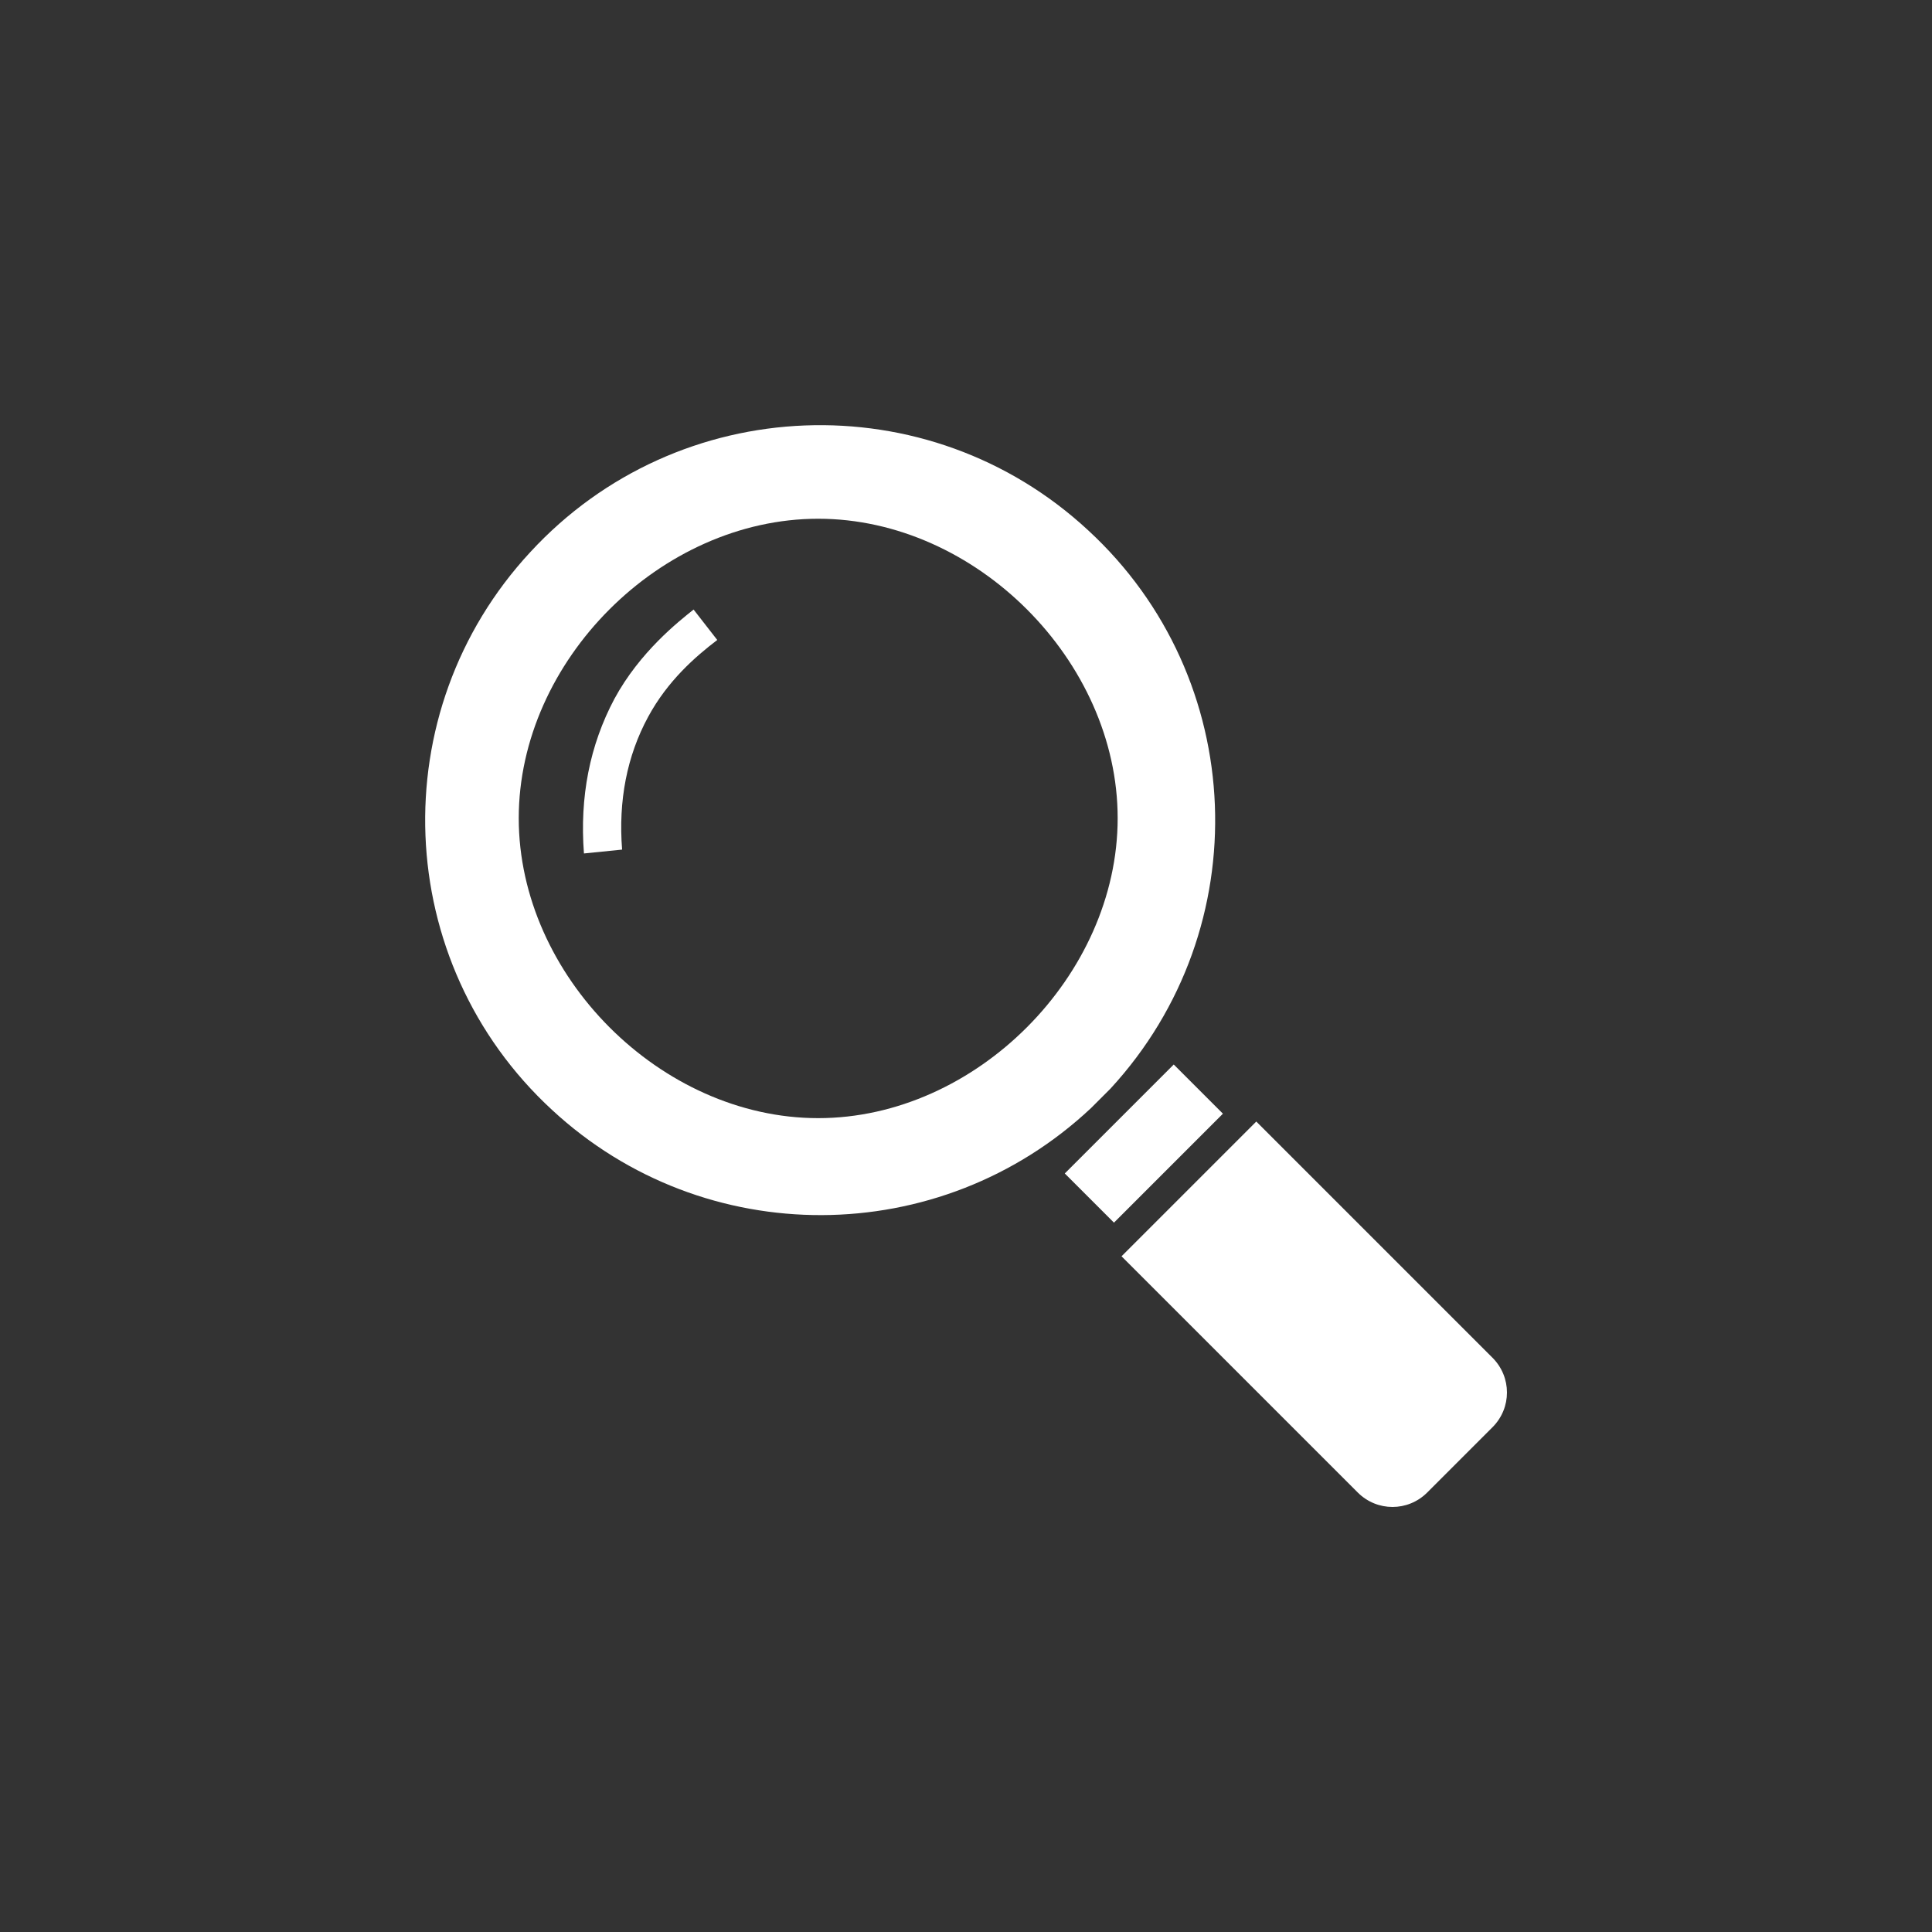
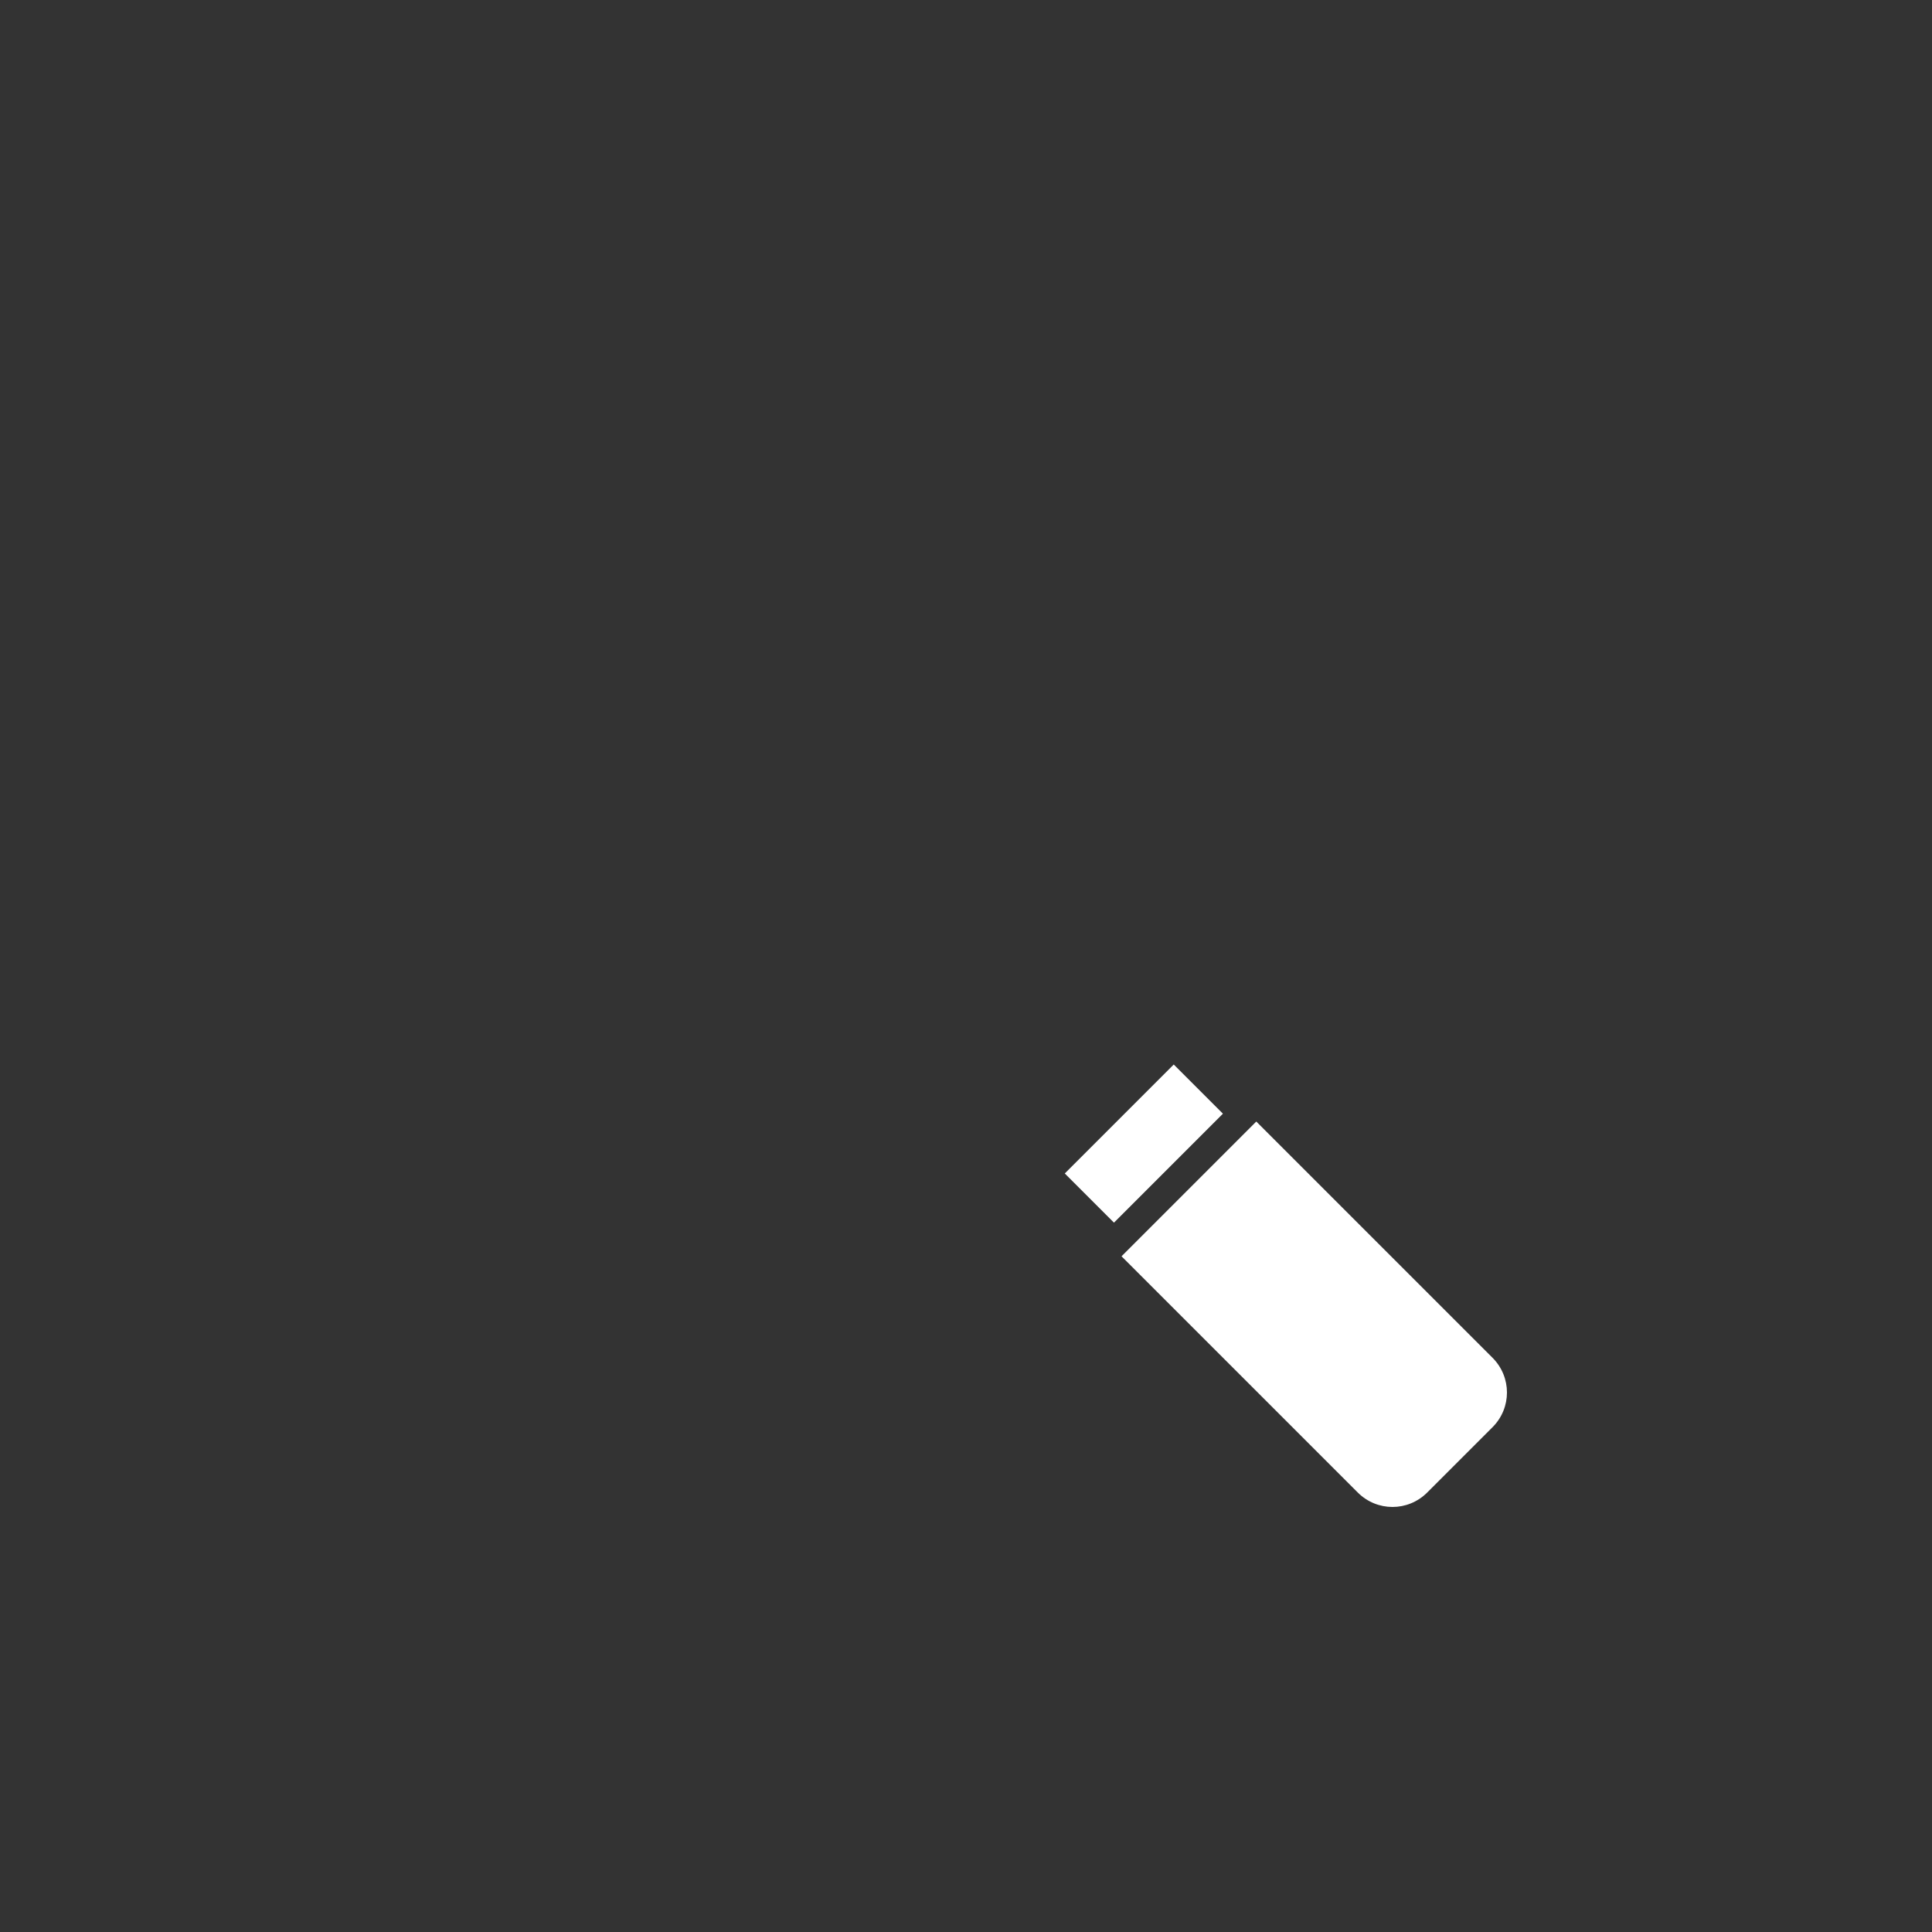
<svg xmlns="http://www.w3.org/2000/svg" id="Ebene_1" data-name="Ebene 1" version="1.1" viewBox="0 0 400 400">
  <rect x="0" y="0" width="400" height="400" fill="#333333" stroke="none" />
  <defs>
    <style>
      .cls-1 {
        fill: #fff;
        stroke-width: 0px;
      }
    </style>
  </defs>
-   <path class="cls-1" d="M225.3,109.8c-33.1-30.7-84.9-28.7-115.5,4.5-30.7,33.1-28.7,84.9,4.5,115.5,31.5,29.2,80.3,29,111.6-.4l4-4c30.6-33.2,28.6-85-4.6-115.6ZM169.4,231.5c-32.6,0-62-29.5-62-62.1s29.4-62,62-62,62,29.4,62,62-29.4,62.1-62,62.1Z" />
  <path class="cls-1" d="M281.1,309l-48.9-48.9,27.9-27.9,48.9,48.9c4,4,4,10.4,0,14.4l-13.5,13.5c-4,4-10.4,4-14.4,0Z" />
  <rect class="cls-1" x="220.9" y="229.6" width="31.9" height="14.4" transform="translate(-98.1 236.8) rotate(-45)" />
-   <path class="cls-1" d="M120.9,176.7c-.9-11.7,1.2-22.4,6.3-32,5.3-9.8,13.4-16.1,16.4-18.5l4.9,6.3c-4.6,3.5-10.3,8.5-14.3,15.9-4.4,8.1-6.2,17.4-5.4,27.5l-7.9.8Z" />
</svg>